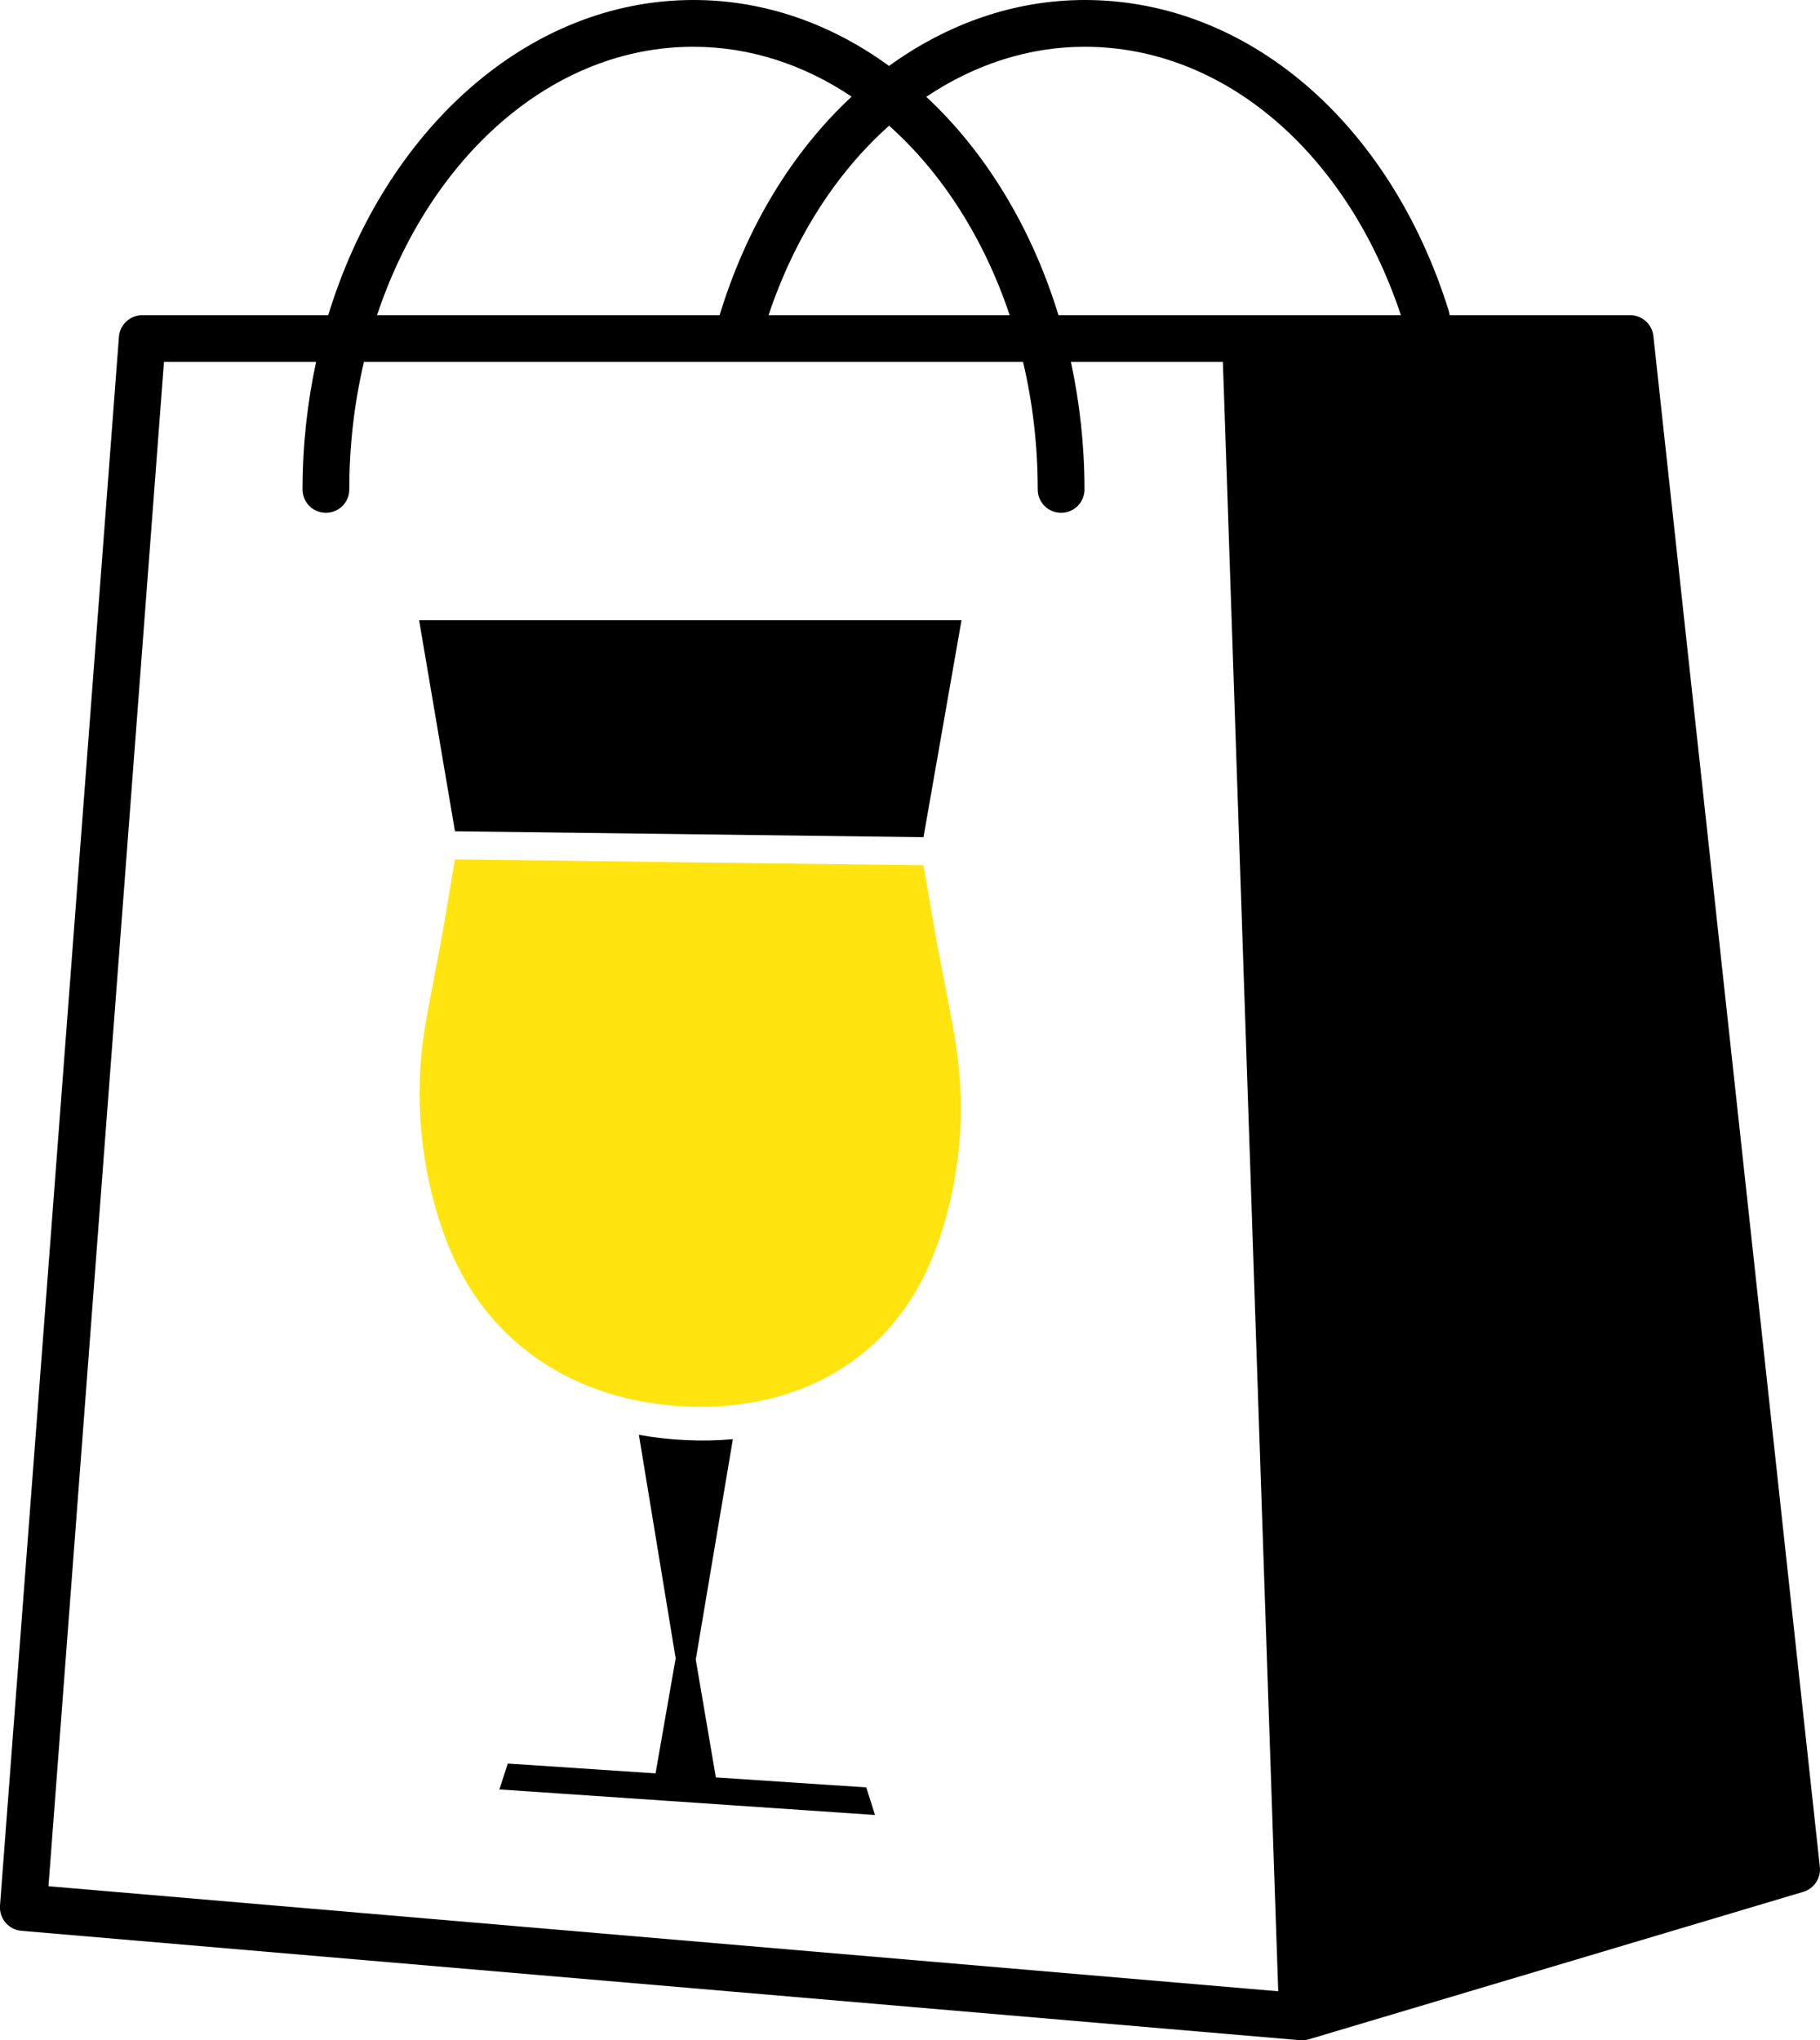
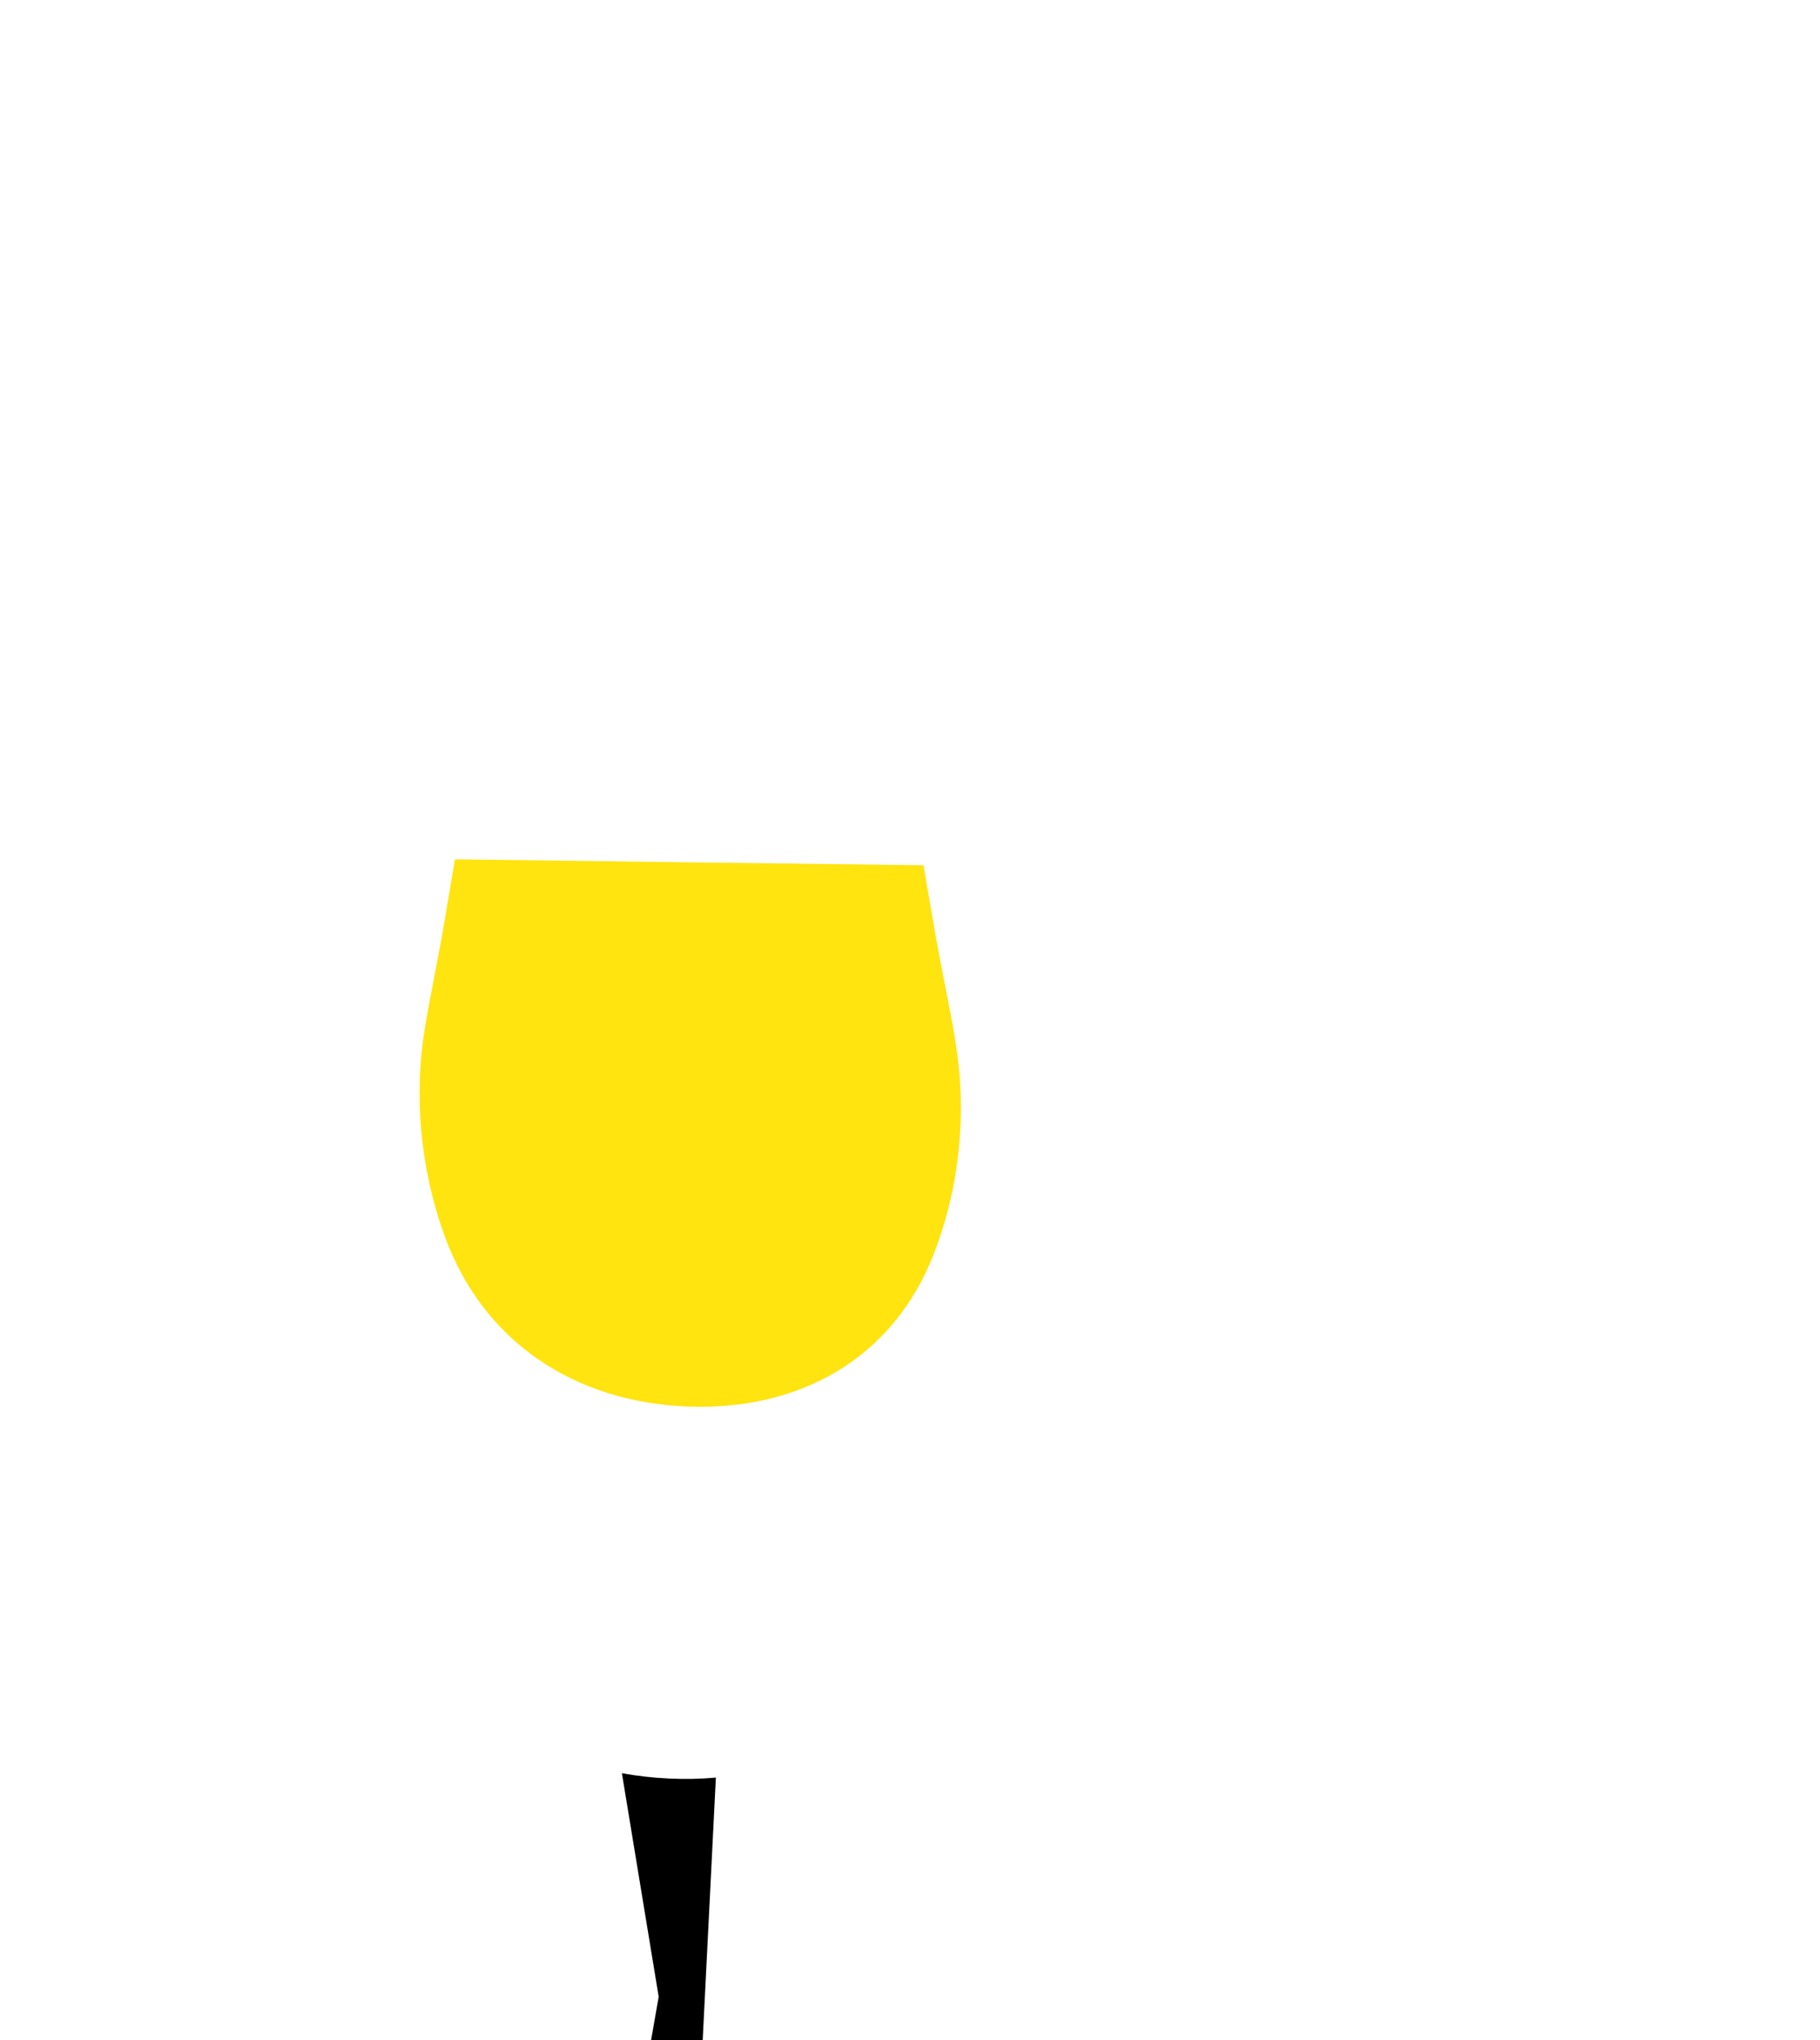
<svg xmlns="http://www.w3.org/2000/svg" viewBox="0 0 116.77 130.89">
  <g id="a" />
  <g id="b">
    <g id="c">
      <g id="d">
        <path d="M61.27,66.59c-.4-2.31-.9-4.59-1.3-6.9-.24-1.39-.48-2.79-.72-4.18l-15.24-.19-14.82-.19c-.23,1.35-.45,2.69-.68,4.04-.38,2.24-.85,4.42-1.23,6.65-.75,4.47-.32,9.17,1.25,13.48,2.5,6.87,8.41,10.62,15.47,10.93h0c7.16,.32,13.29-2.98,15.93-9.83,1.67-4.33,2.14-9.16,1.33-13.81h0Z" fill="#ffe40f" />
-         <path d="M104.59,20.22h-11.58c-.01-.08-.03-.17-.05-.25C89.18,7.84,80.01,0,69.6,0c-4.53,0-8.83,1.53-12.56,4.23-3.69-2.69-7.98-4.23-12.55-4.23-10.68,0-19.82,8.41-23.43,20.22H9.13c-.78,0-1.44,.6-1.5,1.39L0,122.26c-.06,.82,.55,1.54,1.37,1.61l82.05,7.02h.13c.14,0,.29-.02,.43-.06l31.72-9.46c.69-.21,1.14-.88,1.06-1.6l-10.68-98.21c-.08-.76-.73-1.34-1.49-1.34ZM69.6,3c8.89,0,16.79,6.74,20.28,17.22h-21.97c-1.72-5.62-4.68-10.47-8.48-14.01,3.08-2.06,6.54-3.21,10.16-3.21h.01Zm-12.56,5.06c3.39,3.02,6.09,7.23,7.74,12.16h-15.47c1.67-5,4.38-9.17,7.74-12.16h0Zm-12.56-5.06c3.66,0,7.12,1.16,10.16,3.2-3.76,3.49-6.73,8.31-8.47,14.02H24.19C27.57,10.1,35.39,3,44.48,3ZM10.52,23.22h9.76c-.56,2.61-.87,5.35-.87,8.18,0,.83,.67,1.5,1.5,1.5s1.5-.67,1.5-1.5c0-2.84,.33-5.59,.94-8.18h42.29c.61,2.59,.94,5.34,.94,8.18,0,.83,.67,1.5,1.5,1.5s1.5-.67,1.5-1.5c0-2.83-.31-5.57-.87-8.18h9.75l3.55,104.53L3.11,121.01,10.52,23.22Z" />
-         <polygon points="29.19 53.33 59.25 53.71 61.69 39.79 26.89 39.79 29.19 53.33" />
-         <path d="M45.93,114.04l-1.29-7.57,2.38-14.14c-.99,.09-2,.11-3.02,.06h0c-1.03-.05-2.03-.16-3.01-.34l2.36,14.34-1.29,7.38-9.48-.63-.54,1.66,24.1,1.64-.56-1.77-9.66-.64h.01Z" />
+         <path d="M45.93,114.04c-.99,.09-2,.11-3.02,.06h0c-1.03-.05-2.03-.16-3.01-.34l2.36,14.34-1.29,7.38-9.48-.63-.54,1.66,24.1,1.64-.56-1.77-9.66-.64h.01Z" />
      </g>
    </g>
  </g>
</svg>